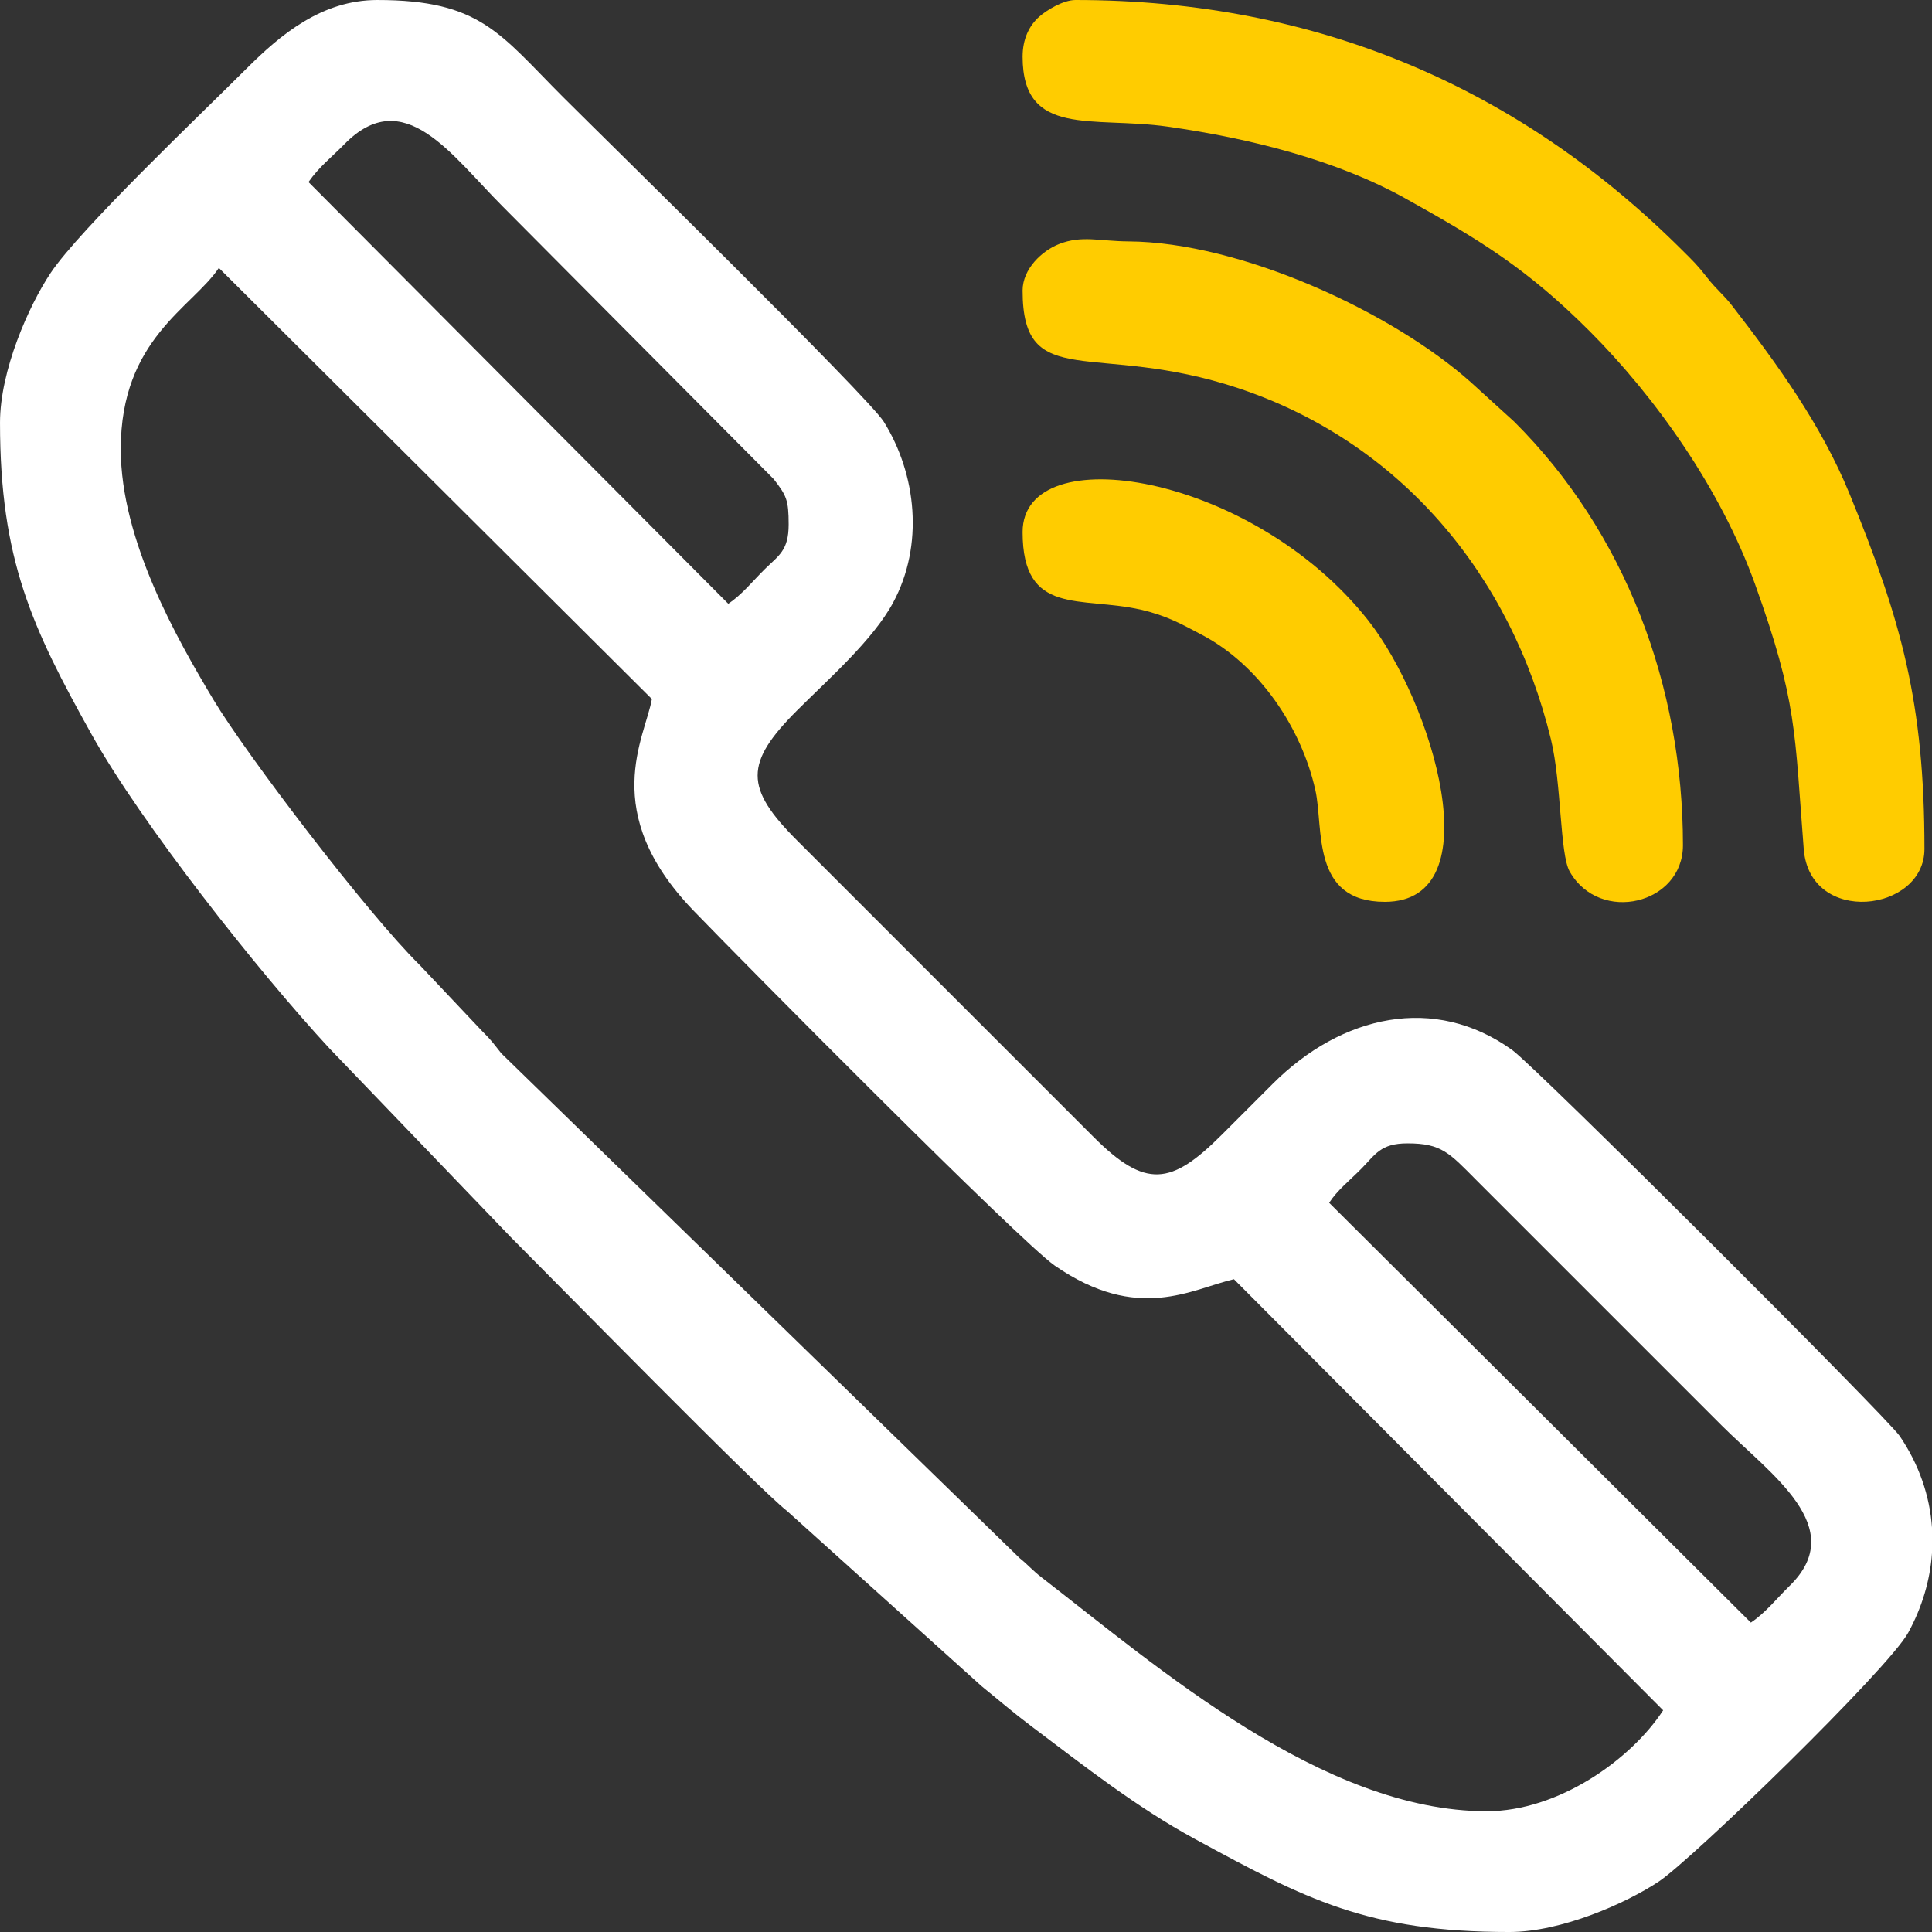
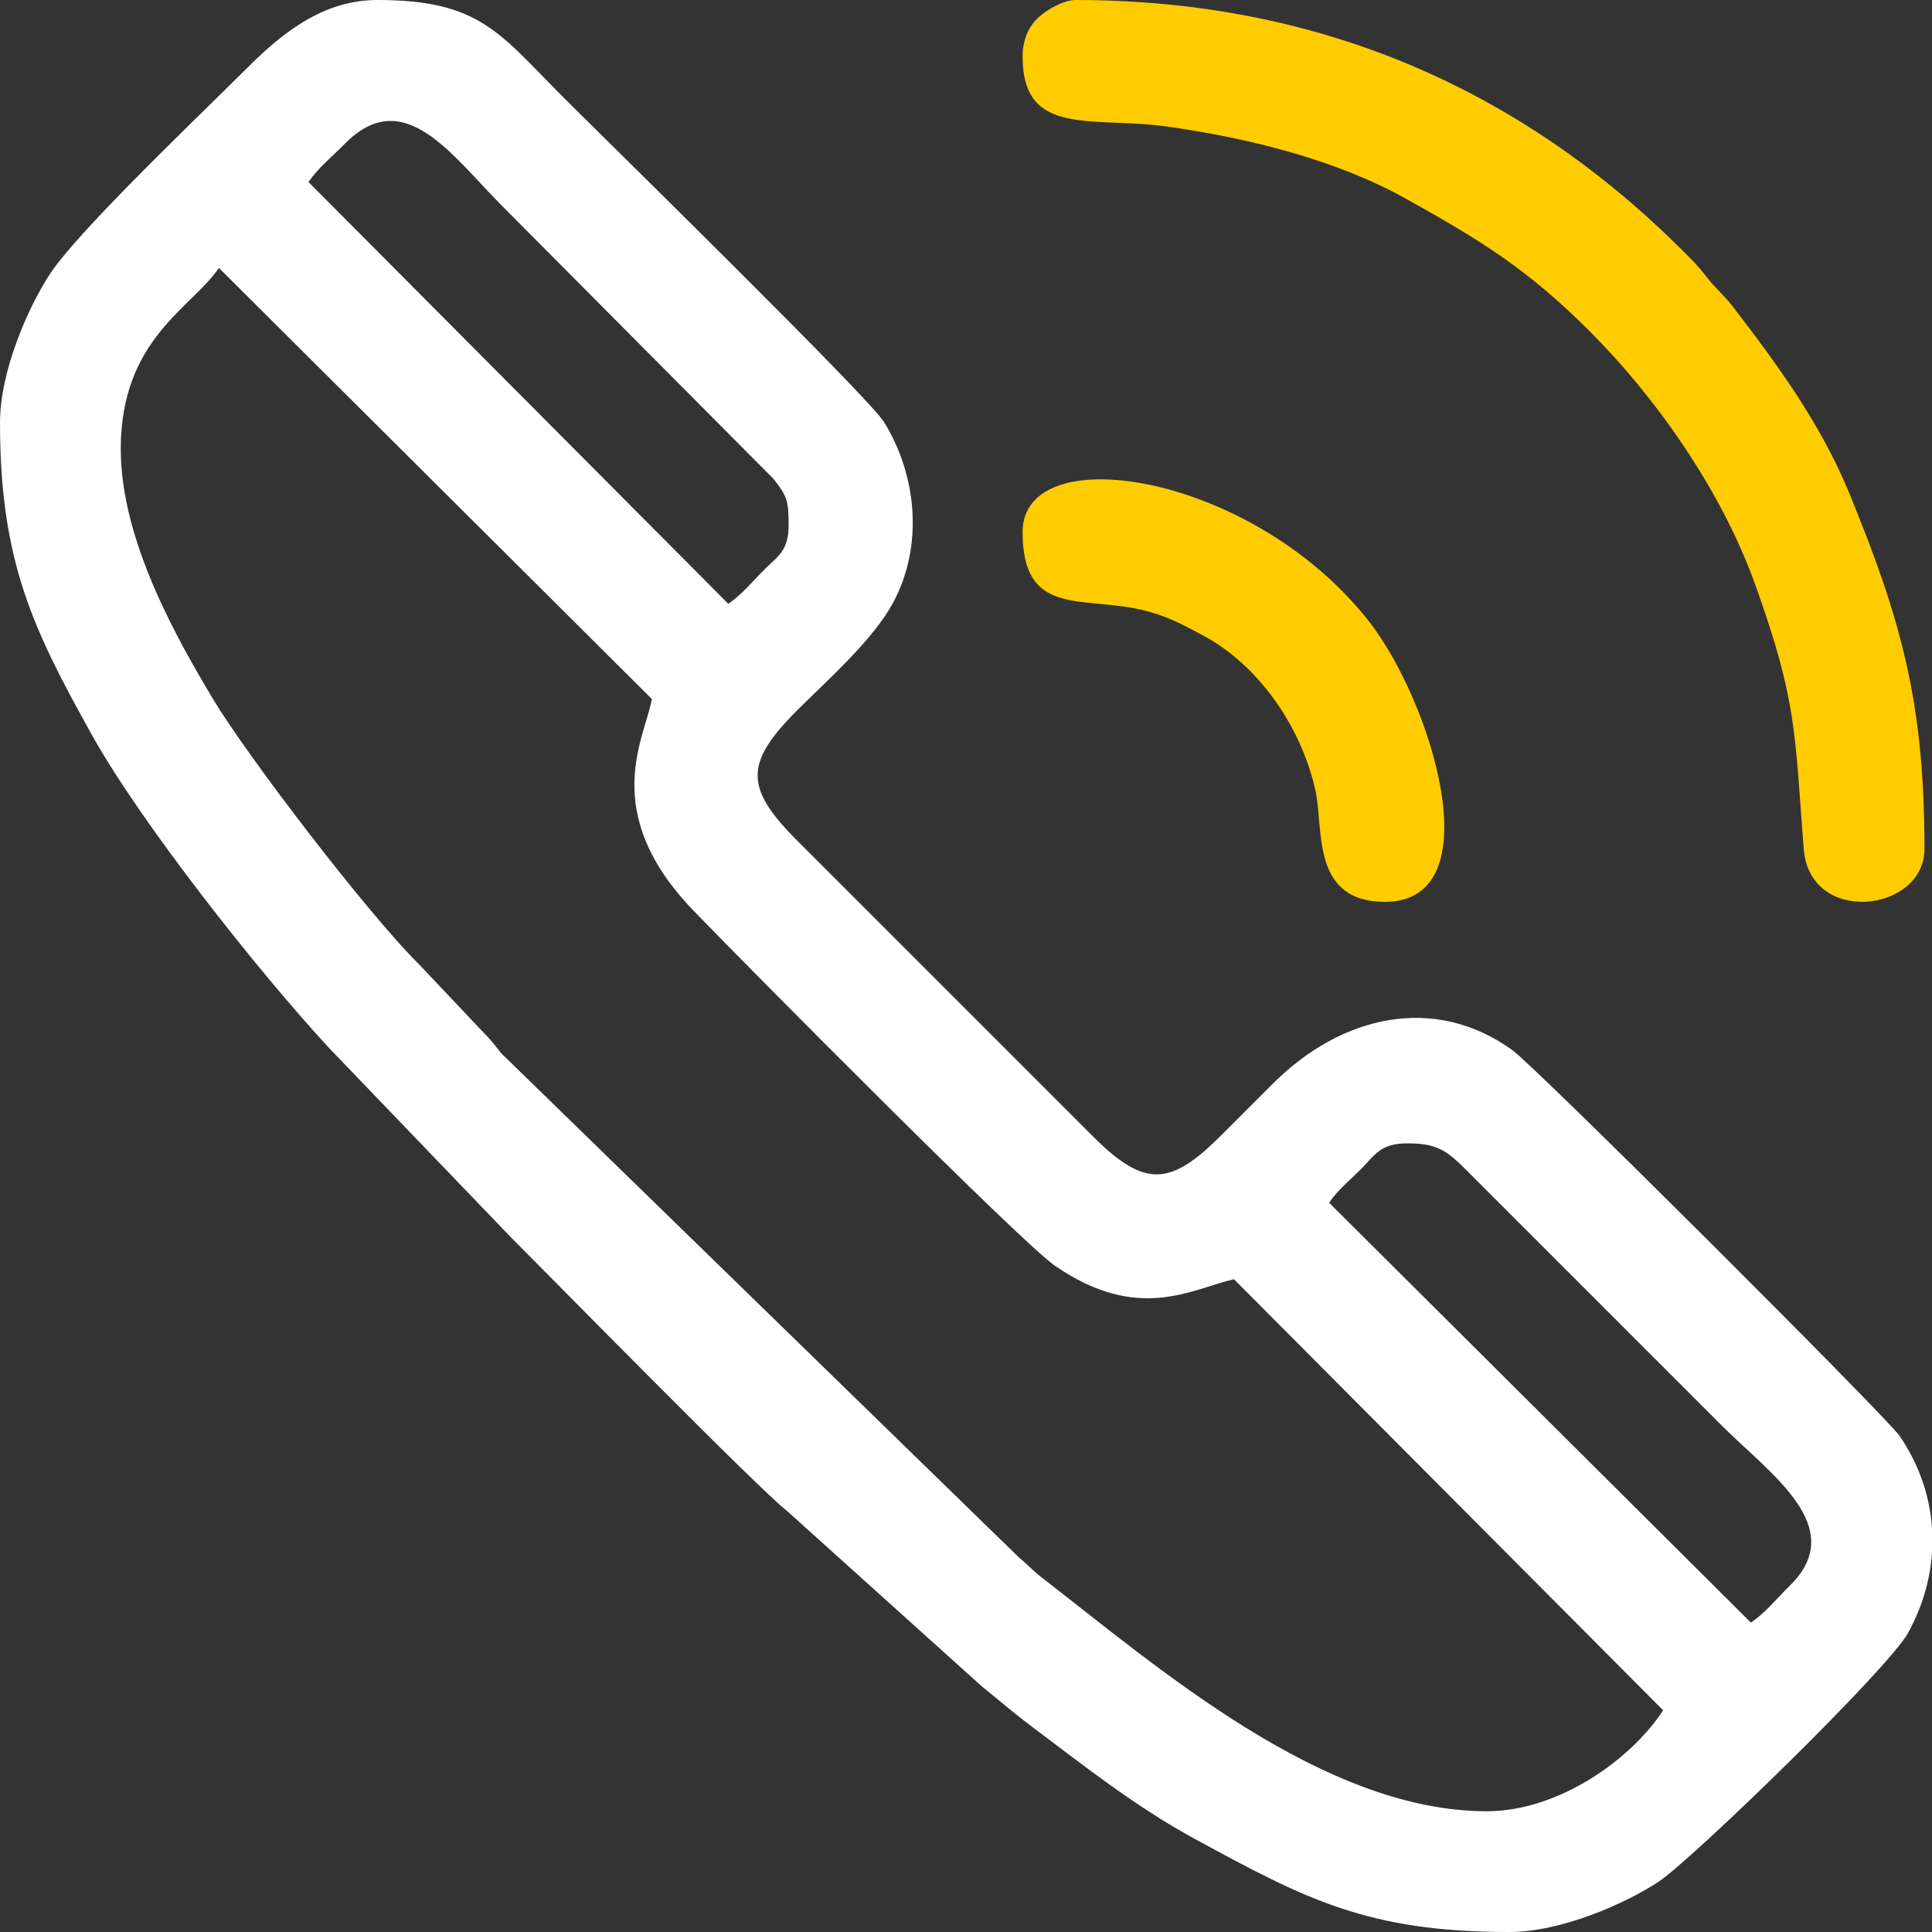
<svg xmlns="http://www.w3.org/2000/svg" xml:space="preserve" width="287.181mm" height="287.181mm" version="1.1" style="shape-rendering:geometricPrecision; text-rendering:geometricPrecision; image-rendering:optimizeQuality; fill-rule:evenodd; clip-rule:evenodd" viewBox="0 0 5405.09 5405.09">
  <rect x="0" y="0" width="5405.09" height="5405.09" fill="#333333" stroke="none" />
  <defs>
    <style type="text/css">
   
    .fil1 {fill:#FFCC00}
    .fil0 {fill:white}
   
  </style>
  </defs>
  <g id="Camada_x0020_1">
    <path class="fil0" d="M3937.7 3198.72c95.37,0 116.86,26.66 192.67,102.92l686.18 686.21c137.11,137.11 358,284.99 190.21,448.85 -37.37,36.5 -66.75,74.85 -108.4,102.74l-1179.76 -1174.41c22.66,-35.12 56.43,-61.42 89.75,-95.06 39.73,-40.11 53.7,-71.24 129.34,-71.24zm1467.4 1075.48l0 70.58c-5.27,75.81 -27.48,151.52 -66.62,223.05 -55.3,101.06 -603.28,633.2 -697.53,695.97 -91.49,60.93 -272.6,141.3 -418.21,141.3 -396.84,0 -570.03,-91.89 -879.85,-260.29 -163.94,-89.11 -308.34,-203.14 -456.25,-314.4 -53.39,-40.16 -91.04,-73.04 -140.38,-112.99l-544.33 -490.23c-80.21,-61.93 -653.11,-646.19 -774.11,-767.19l-506.86 -527.71c-201.2,-217.46 -526.74,-630.24 -664.34,-876.96 -166.65,-298.84 -256.61,-488.83 -256.61,-872.96 0,-145.6 80.38,-326.72 141.3,-418.21 81.86,-122.92 422.07,-446.02 547.53,-571.49 96.96,-96.97 212.08,-192.66 366.85,-192.66 288.28,0 341.92,93.84 519.92,271.84 115.01,115.02 853.08,837.55 897.05,908.17 91.64,147.21 112.41,345.22 26.03,505.79 -56.29,104.63 -181.85,214.88 -268.55,301.52 -147.39,147.28 -147.39,216.93 0,364.21l828.71 828.71c146.13,146.37 217.97,135.79 358.93,-5.28 50.06,-50.1 92.45,-92.42 142.52,-142.52 193.67,-193.82 453.49,-251 670.28,-94.93 67.12,48.33 1048.48,1027.64 1084.14,1080 54.04,79.35 84.14,167.19 90.38,256.68zm-5067.27 -3017.93c0,-308.19 199.78,-395.18 274.48,-506.73l1211.43 1206.08c-19.02,108.12 -149.82,315.59 115.88,591.43 140.08,145.43 915.36,927.65 1011.72,994.07 232.89,160.55 381.59,65.4 500.76,37.64l1200.85 1206.1c-89.45,137.23 -292.33,282.41 -493.55,282.41 -458.47,0 -921.1,-403.65 -1245.72,-654.5 -25.5,-19.71 -37.15,-34.52 -61.77,-54.35l-1449.4 -1411.5c-22.53,-28.25 -26.85,-35.76 -53.76,-62.37l-174.36 -184.57c-145.53,-143.05 -484.67,-587.83 -577.2,-742.4 -100.74,-168.28 -259.34,-444.71 -259.34,-701.33zm525.24 -746.93c29.19,-42.3 65.43,-70.14 100.15,-105.64 166.62,-170.37 299.25,30.05 443.49,174.3l757.85 762.33c35.73,46.09 41.83,58.01 41.83,127.08 0,72.77 -27.77,86.51 -65.95,124.07 -35.43,34.86 -63.26,71.03 -102.96,97.62l-1174.41 -1179.76z" />
    <path class="fil1" d="M2860.9 158.35c0,227.58 196.42,166.11 405.85,195.89 231.21,32.87 472.71,93.7 664.89,200.76 207.5,115.6 340.51,196.41 515.42,371.36 183.15,183.2 367.21,441.3 463.21,708.6 117.9,328.25 110.4,412.96 135.99,740.23 16.89,215.99 337.72,177.18 337.72,0.1 0,-410.31 -64.82,-640.02 -209.61,-993.86 -79.69,-194.74 -203.78,-364.79 -328.69,-526.41 -24.21,-31.33 -44.34,-45.69 -69.53,-78.26 -27.56,-35.63 -39.81,-46.83 -70.43,-77.36 -449.76,-448.29 -1013.29,-699.39 -1697.01,-699.39 -33.99,0 -80.44,28.18 -101.22,46.57 -28.19,24.96 -46.57,62.64 -46.57,111.78z" />
-     <path class="fil1" d="M2860.9 812.88c0,287.28 201.83,139.78 603.16,273.06 451.77,150.03 762.99,520.85 875.03,982.97 29.94,123.5 24.51,320.8 52.56,369.72 84.55,147.52 316.7,91.2 316.7,-73.89 0,-444.96 -161.27,-875.64 -472.27,-1185.16l-121.64 -110.62c-219.66,-195.87 -643.25,-391.67 -957.67,-393.6 -80.67,-0.49 -129.81,-17.75 -193.73,7.36 -48.09,18.89 -102.15,69.74 -102.15,130.17z" />
    <path class="fil1" d="M2860.9 1488.51c0,236.69 162.51,178.57 331.63,217.33 71.11,16.3 114.29,40.72 171.68,71.12 157.49,83.44 276.42,257.24 315.81,433.72 23.73,106.32 -13.71,312.4 194.33,312.4 303.36,0 132.5,-560.22 -46.57,-787.42 -324.96,-412.27 -966.88,-513.33 -966.88,-247.15z" />
  </g>
</svg>